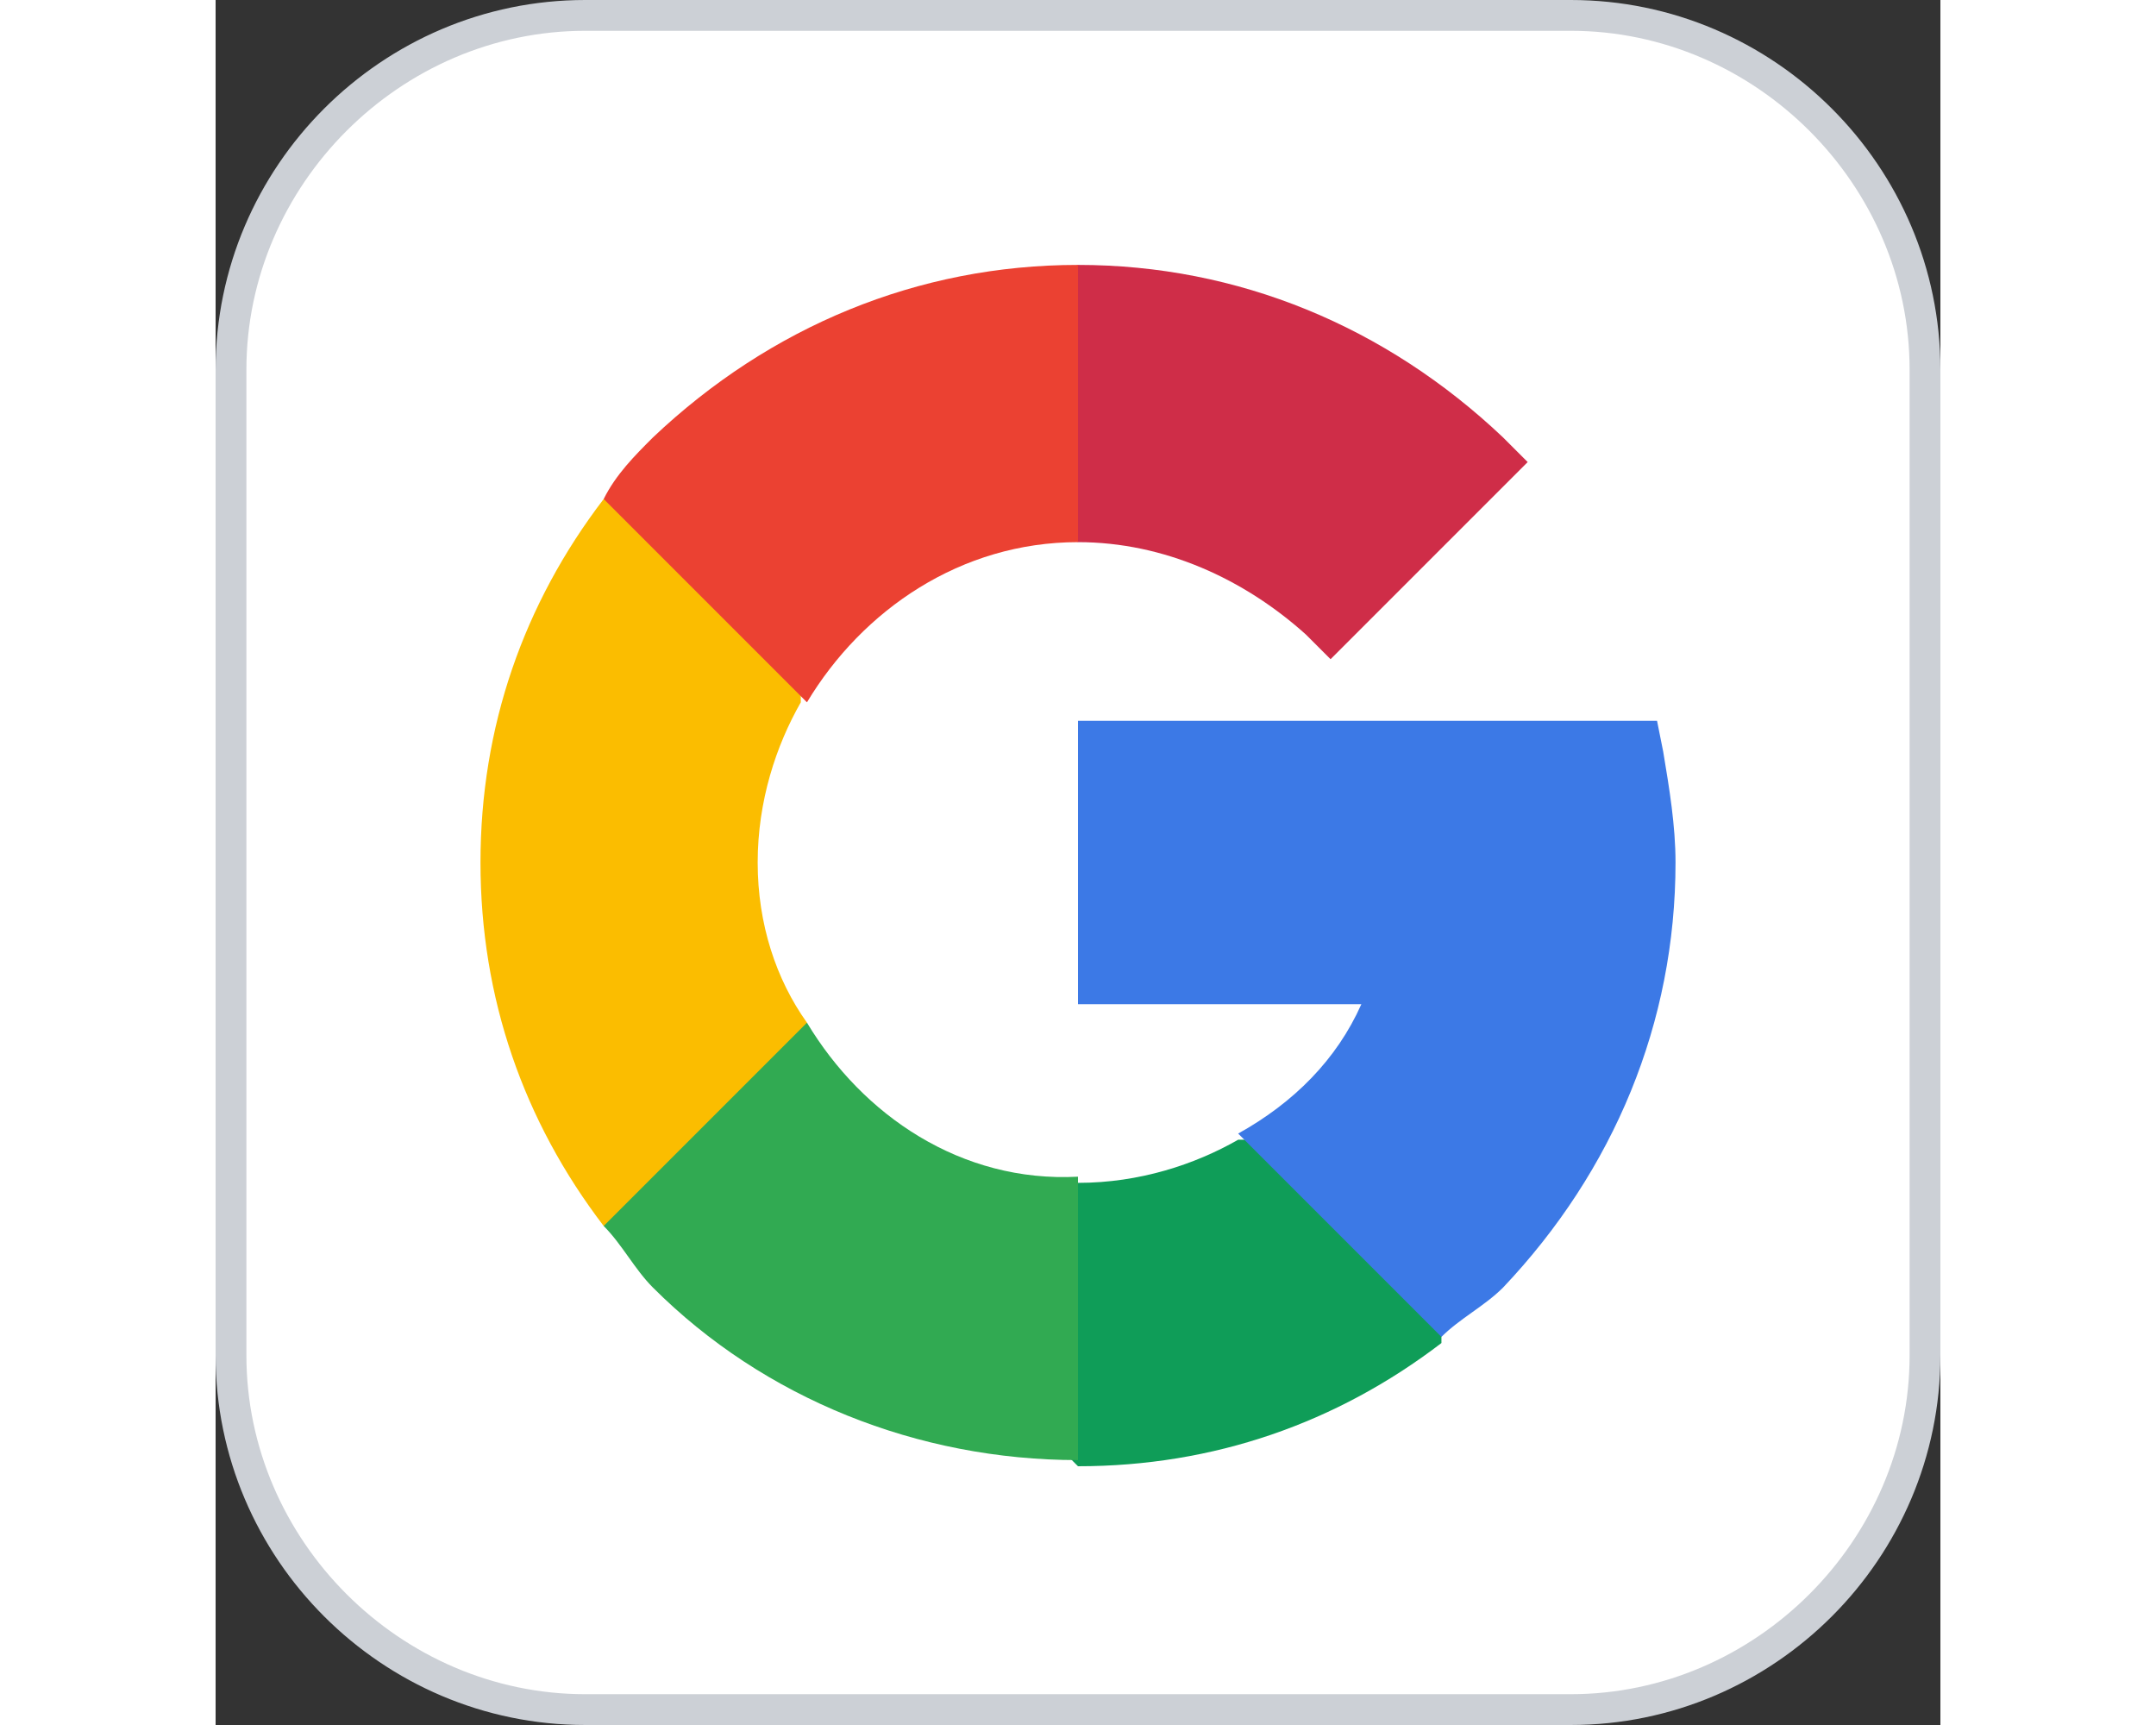
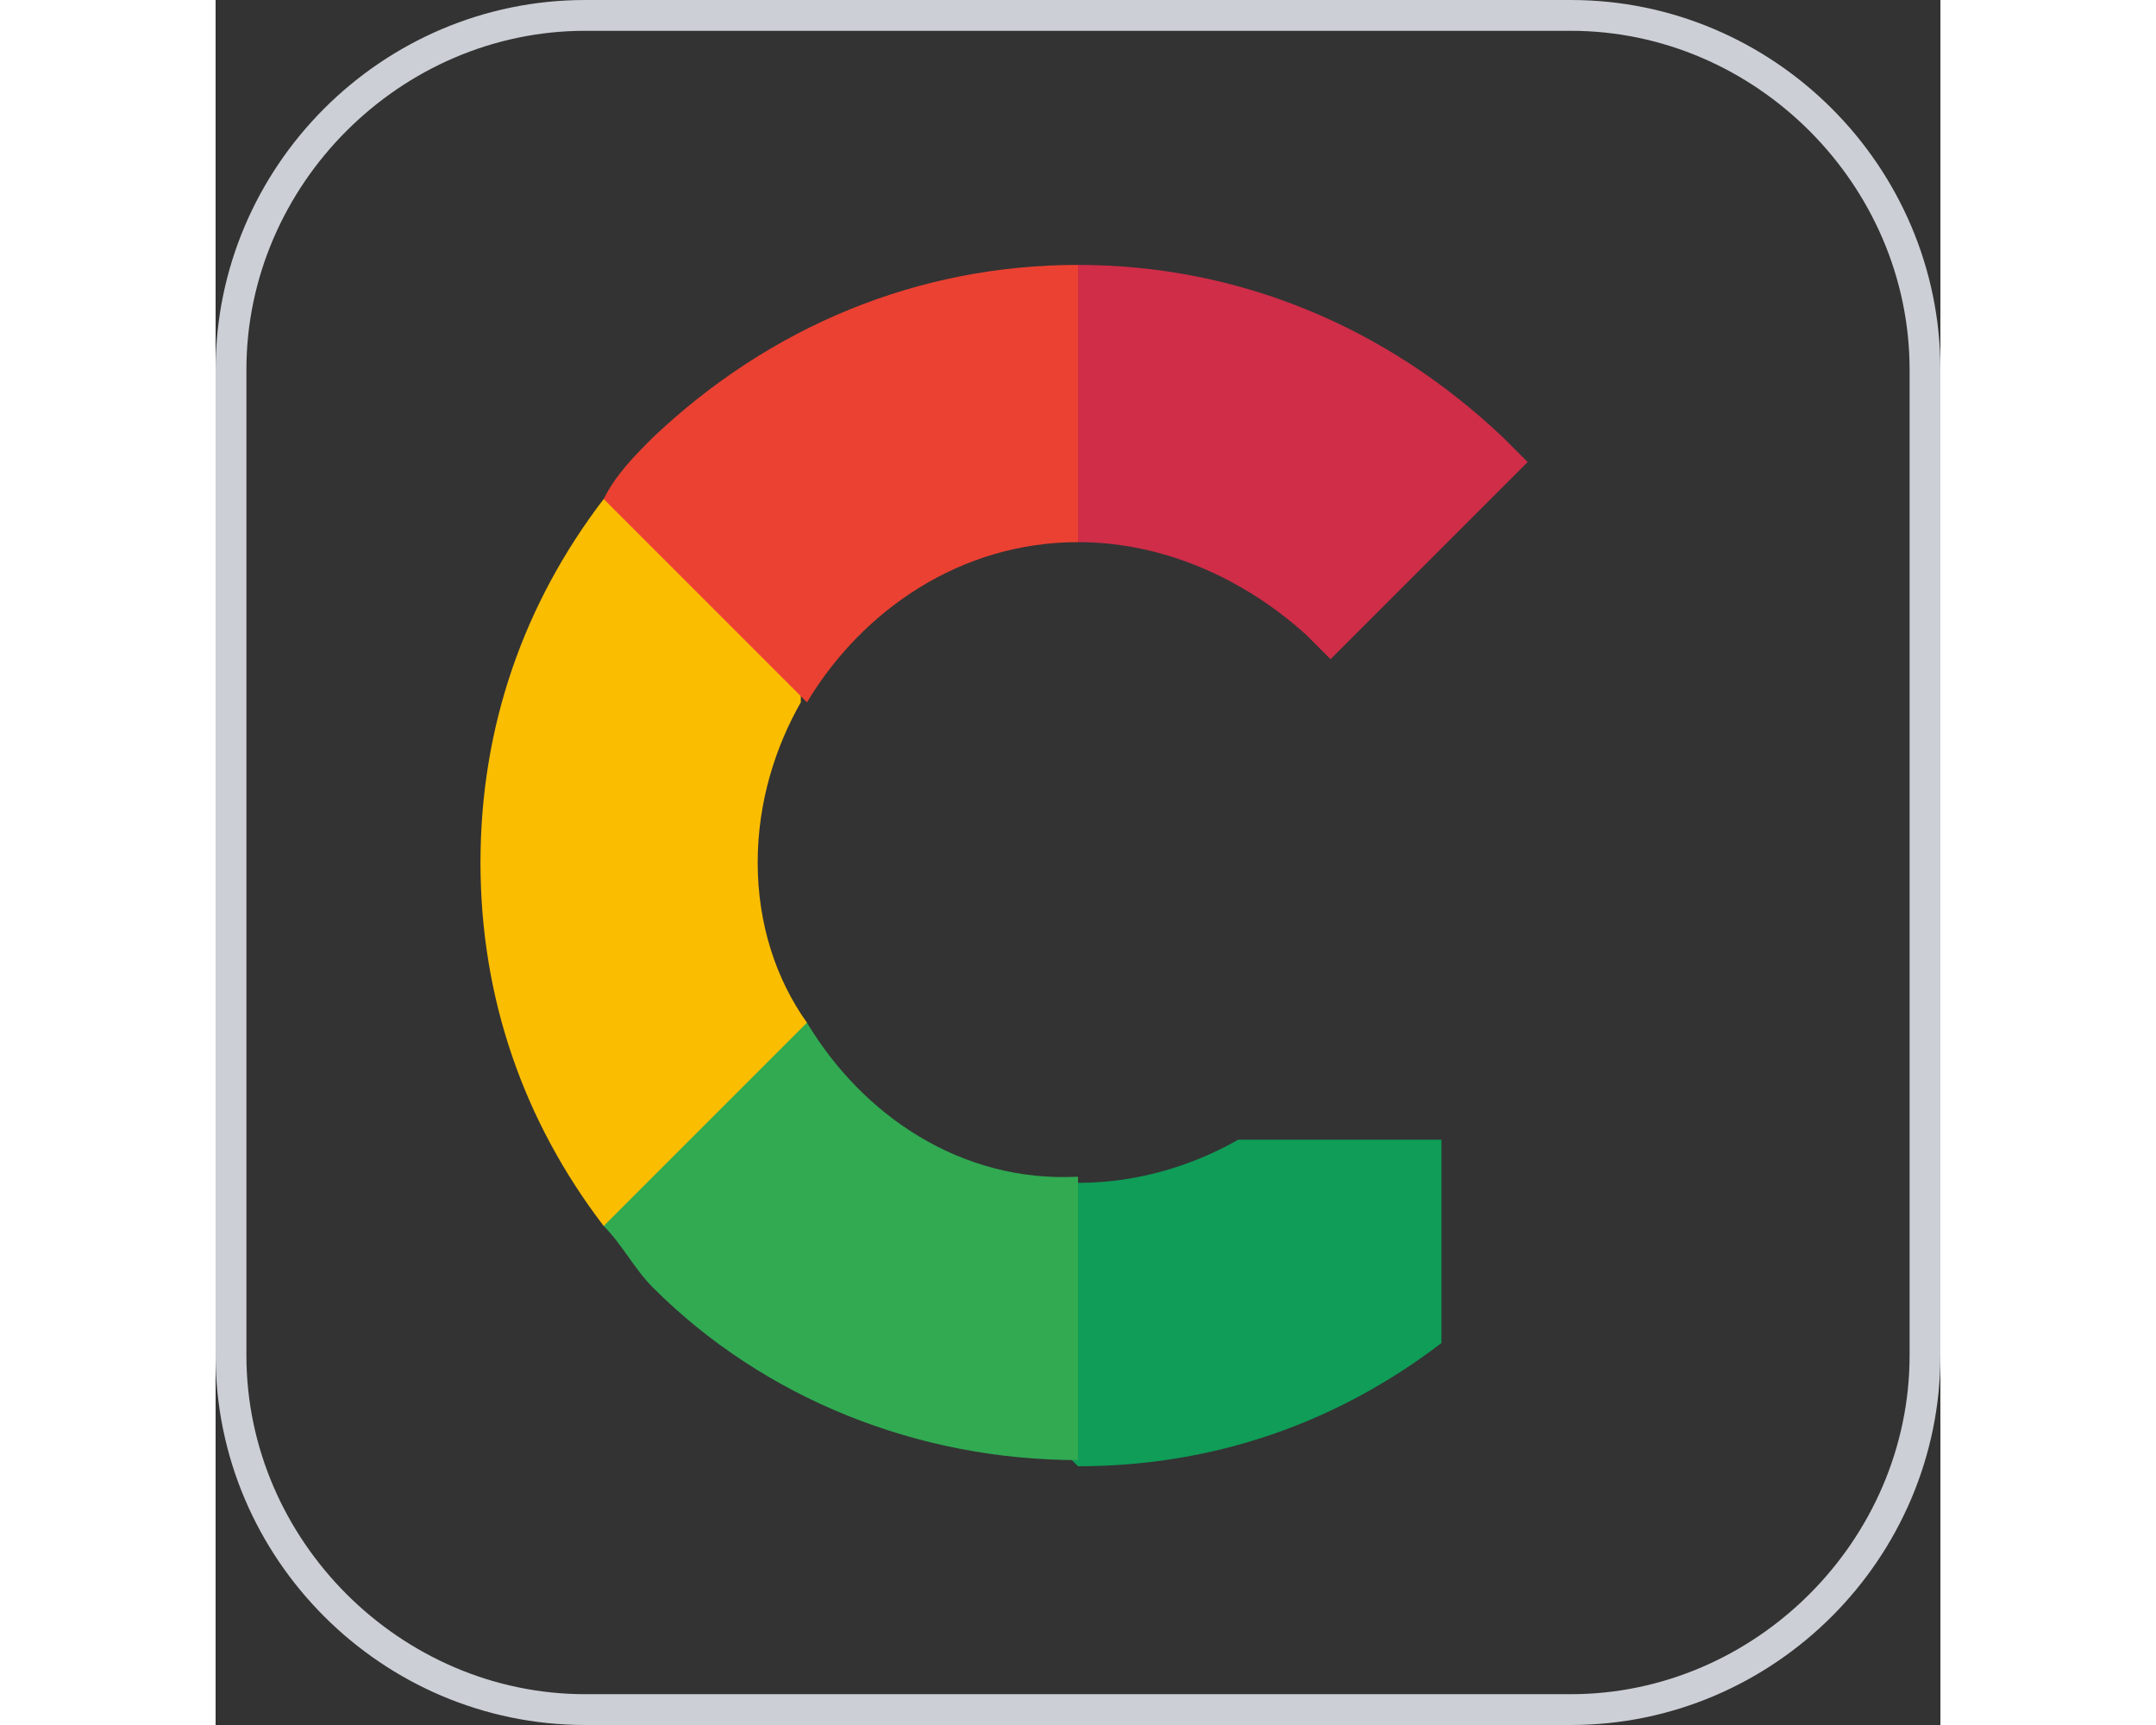
<svg xmlns="http://www.w3.org/2000/svg" version="1.1" id="Layer_1" x="0px" y="0px" width="35" viewBox="0 0 28 28" enable-background="new 0 0 28 28" xml:space="preserve">
  <rect x="0" y="0" width="28" height="28" fill="#333333" stroke="none" />
  <g>
-     <path fill="#FFFFFF" d="M6,27.8c-3.2,0-5.8-2.6-5.8-5.8V6c0-3.2,2.6-5.8,5.8-5.8h16c3.2,0,5.8,2.6,5.8,5.8v16   c0,3.2-2.6,5.8-5.8,5.8H6z" />
    <path fill="#CCD0D6" d="M22,0.5c3,0,5.5,2.5,5.5,5.5v16c0,3-2.5,5.5-5.5,5.5H6c-3,0-5.5-2.5-5.5-5.5V6C0.5,3,3,0.5,6,0.5H22 M22,0   H6C2.7,0,0,2.7,0,6v16c0,3.3,2.7,6,6,6h16c3.3,0,6-2.7,6-6V6C28,2.7,25.3,0,22,0L22,0z" />
  </g>
  <g>
-     <path fill="#FBBD00" d="M8.8,14c0-1,0.3-1.9,0.7-2.6V8.1H6.3c-1.3,1.7-2,3.7-2,5.9s0.7,4.2,2,5.9h3.3v-3.3C9.1,15.9,8.8,15,8.8,14z   " />
+     <path fill="#FBBD00" d="M8.8,14c0-1,0.3-1.9,0.7-2.6V8.1H6.3c-1.3,1.7-2,3.7-2,5.9s0.7,4.2,2,5.9h3.3v-3.3C9.1,15.9,8.8,15,8.8,14" />
    <path fill="#0F9D58" d="M14,19.2l-2.3,2.3l2.3,2.3c2.2,0,4.2-0.7,5.9-2v-3.3h-3.3C15.9,18.9,15,19.2,14,19.2z" />
    <path fill="#31AA52" d="M9.6,16.6l-3.3,3.3c0.3,0.3,0.5,0.7,0.8,1c1.8,1.8,4.3,2.8,6.9,2.8v-4.6C12.1,19.2,10.5,18.1,9.6,16.6   L9.6,16.6z" />
-     <path fill="#3C79E6" d="M23.7,14c0-0.6-0.1-1.2-0.2-1.8l-0.1-0.5H14v4.6h4.6c-0.4,0.9-1.1,1.6-2,2.1l3.3,3.3c0.3-0.3,0.7-0.5,1-0.8   C22.7,19,23.7,16.6,23.7,14z" />
    <path fill="#CF2D48" d="M17.7,10.3l0.4,0.4l3.2-3.2l-0.4-0.4C19,5.3,16.6,4.3,14,4.3l-2.3,2.3L14,8.8C15.4,8.8,16.7,9.4,17.7,10.3z   " />
    <path fill="#EB4132" d="M14,8.8V4.3c-2.6,0-5,1-6.9,2.8c-0.3,0.3-0.6,0.6-0.8,1l3.3,3.3C10.5,9.9,12.1,8.8,14,8.8z" />
  </g>
</svg>